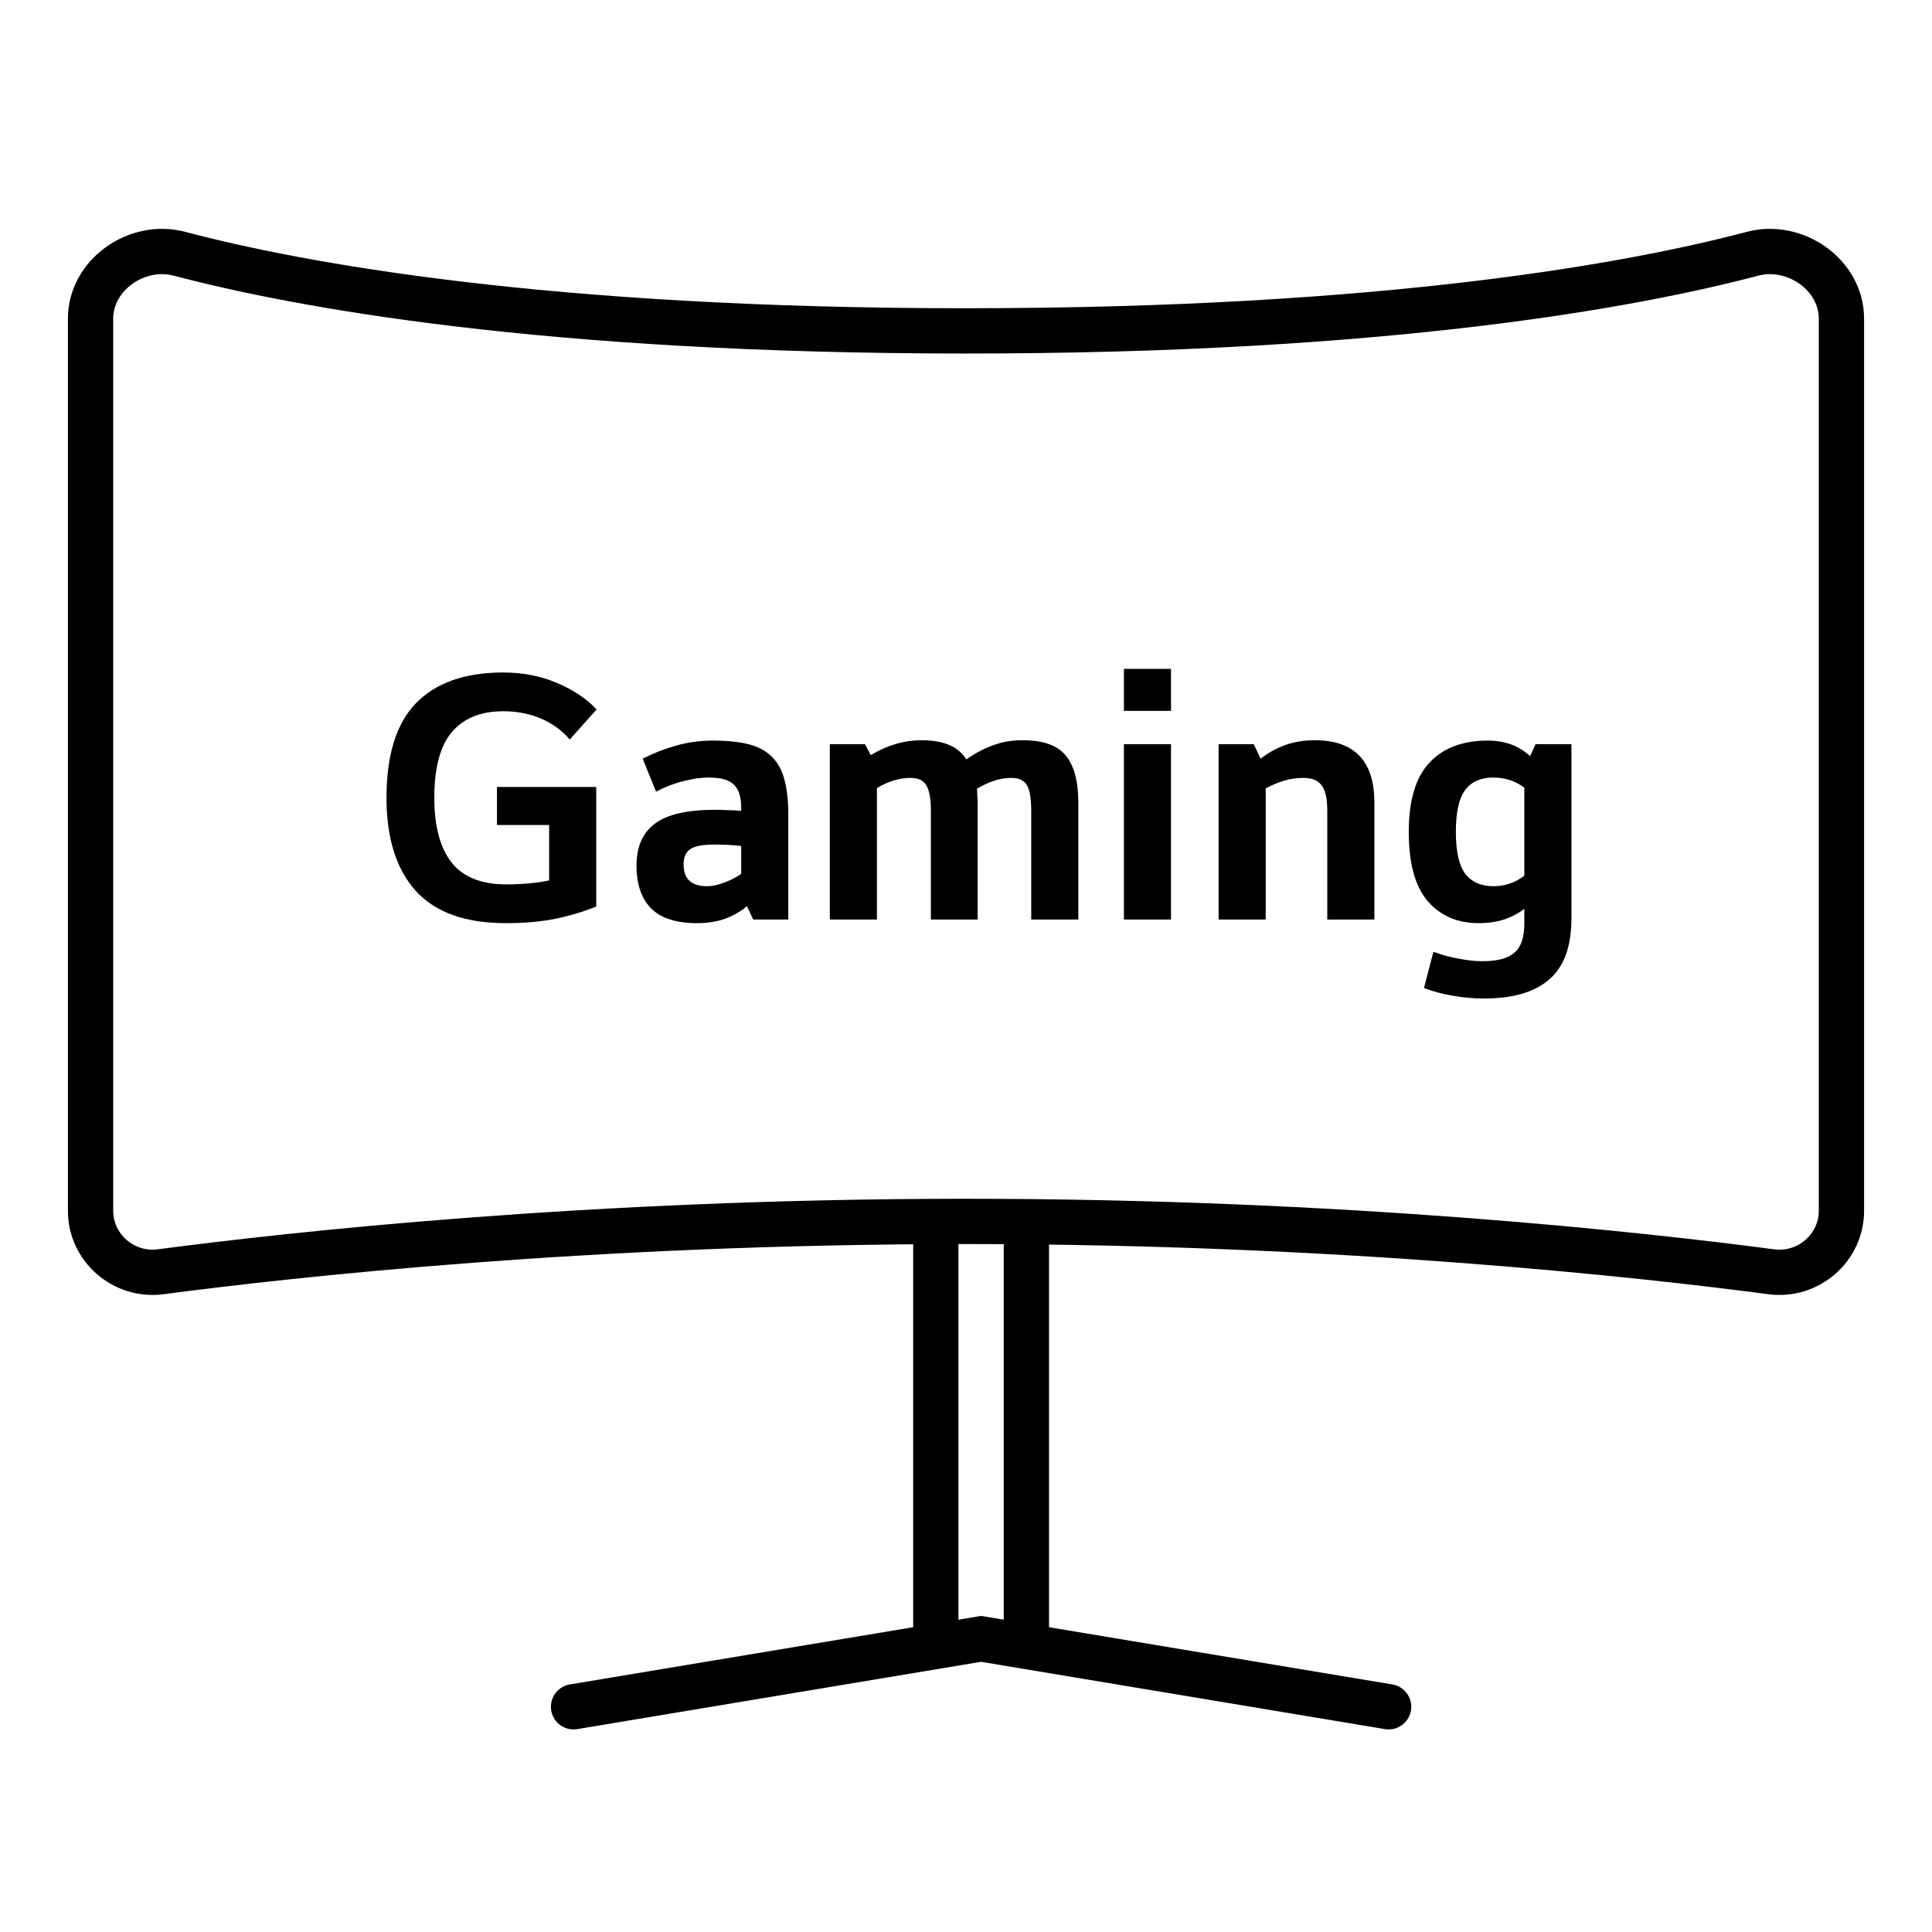
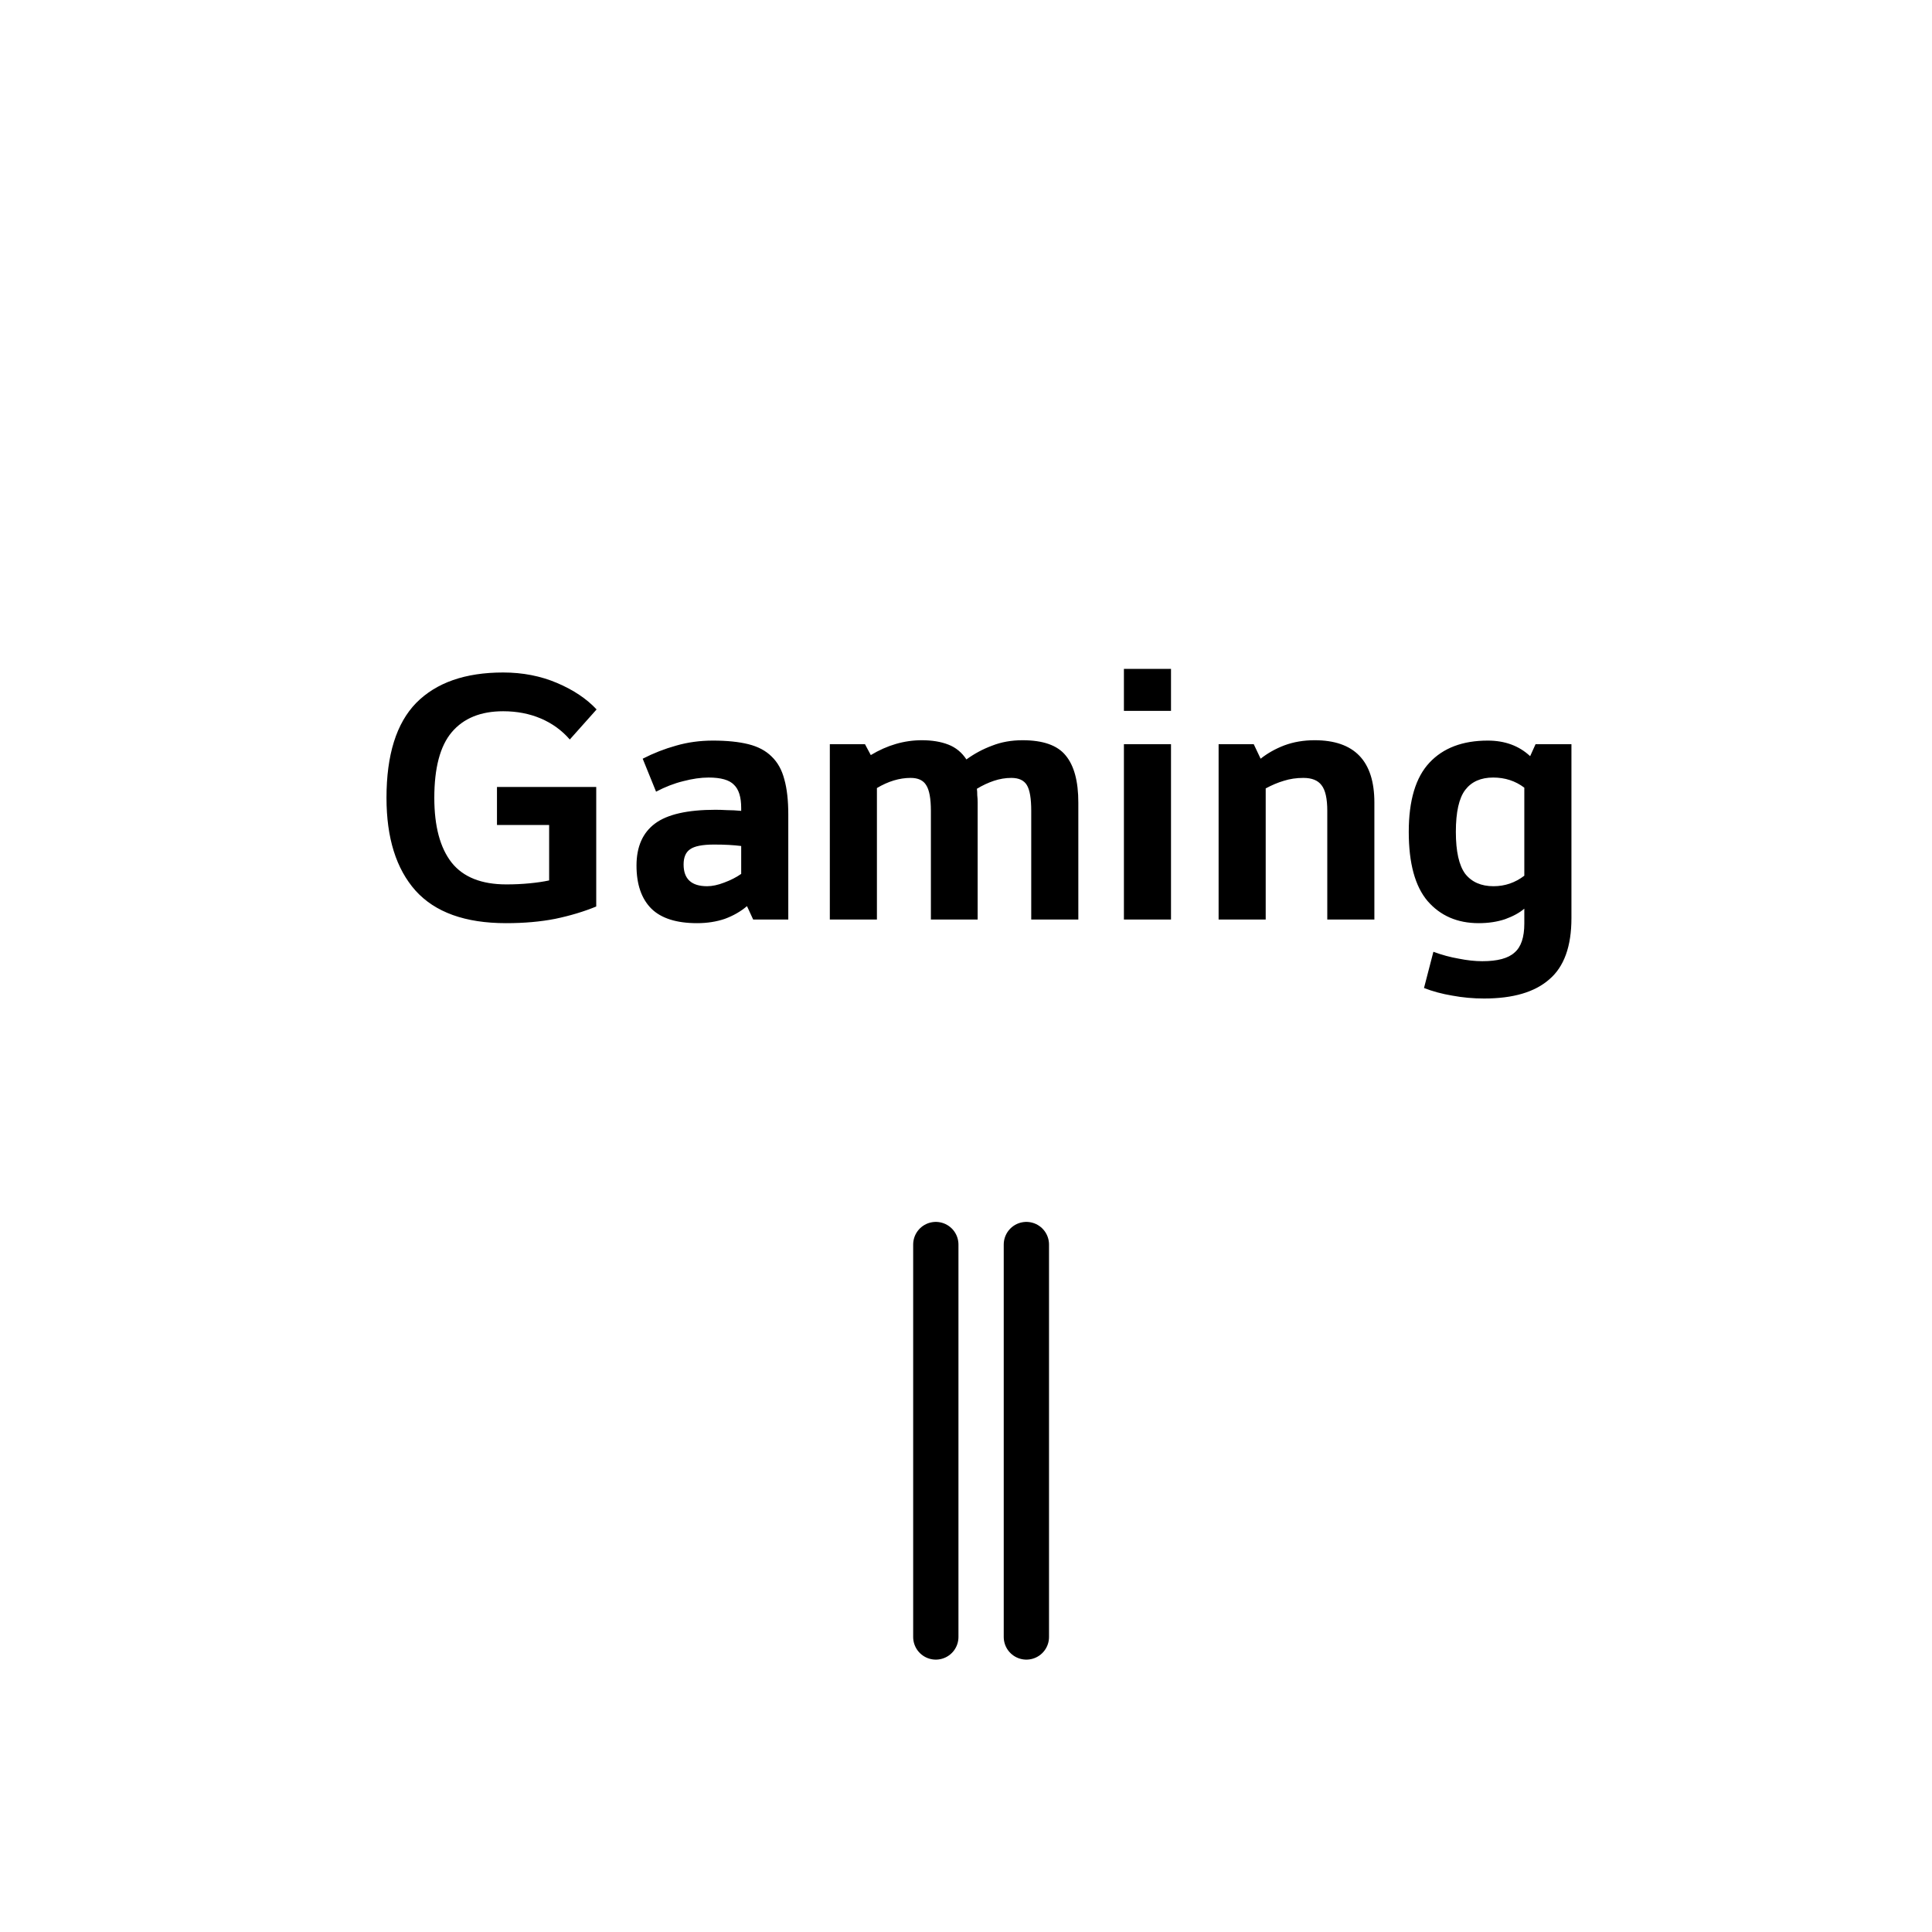
<svg xmlns="http://www.w3.org/2000/svg" width="64" height="64" viewBox="0 0 64 64" fill="none">
-   <path d="M19 56.539L32.5 54.289L46 56.539" stroke="black" stroke-width="1.5" stroke-linecap="round" />
  <path d="M16.775 29.297C17.039 29.297 17.295 29.285 17.543 29.261C17.791 29.237 18.007 29.205 18.191 29.165V27.329H16.463V26.069H19.751V30.029C19.343 30.197 18.891 30.333 18.395 30.437C17.907 30.533 17.363 30.581 16.763 30.581C15.411 30.581 14.411 30.221 13.763 29.501C13.123 28.781 12.803 27.757 12.803 26.429C12.803 25.005 13.131 23.957 13.787 23.285C14.451 22.613 15.411 22.277 16.667 22.277C17.315 22.277 17.911 22.393 18.455 22.625C18.999 22.857 19.435 23.149 19.763 23.501L18.875 24.497C18.611 24.193 18.291 23.961 17.915 23.801C17.539 23.641 17.123 23.561 16.667 23.561C15.923 23.561 15.355 23.793 14.963 24.257C14.579 24.713 14.387 25.437 14.387 26.429C14.387 27.373 14.579 28.089 14.963 28.577C15.347 29.057 15.951 29.297 16.775 29.297ZM26.113 30.461H24.95L24.745 30.017C24.538 30.193 24.294 30.333 24.014 30.437C23.733 30.533 23.425 30.581 23.09 30.581C22.41 30.581 21.905 30.421 21.578 30.101C21.25 29.773 21.085 29.297 21.085 28.673C21.085 28.049 21.29 27.585 21.698 27.281C22.105 26.977 22.773 26.825 23.701 26.825C23.814 26.825 23.942 26.829 24.085 26.837C24.23 26.837 24.386 26.845 24.553 26.861V26.765C24.553 26.405 24.474 26.149 24.314 25.997C24.162 25.837 23.881 25.757 23.474 25.757C23.218 25.757 22.938 25.797 22.634 25.877C22.337 25.949 22.038 26.065 21.733 26.225L21.29 25.133C21.649 24.949 22.017 24.805 22.393 24.701C22.777 24.589 23.186 24.533 23.617 24.533C24.081 24.533 24.474 24.573 24.794 24.653C25.113 24.733 25.369 24.869 25.561 25.061C25.762 25.253 25.901 25.505 25.982 25.817C26.07 26.129 26.113 26.517 26.113 26.981V30.461ZM23.425 29.357C23.593 29.357 23.782 29.317 23.989 29.237C24.206 29.157 24.393 29.061 24.553 28.949V28.025C24.425 28.009 24.29 27.997 24.145 27.989C24.002 27.981 23.837 27.977 23.654 27.977C23.27 27.977 23.006 28.029 22.861 28.133C22.718 28.229 22.645 28.397 22.645 28.637C22.645 29.117 22.905 29.357 23.425 29.357ZM28.846 25.013C29.39 24.685 29.953 24.521 30.538 24.521C30.873 24.521 31.166 24.569 31.413 24.665C31.662 24.761 31.861 24.925 32.014 25.157C32.278 24.965 32.562 24.813 32.865 24.701C33.169 24.581 33.505 24.521 33.873 24.521C34.553 24.521 35.029 24.689 35.301 25.025C35.581 25.361 35.721 25.881 35.721 26.585V30.461H34.161V26.861C34.161 26.453 34.114 26.169 34.017 26.009C33.922 25.849 33.749 25.769 33.502 25.769C33.309 25.769 33.117 25.801 32.925 25.865C32.733 25.929 32.545 26.017 32.361 26.129C32.37 26.193 32.373 26.265 32.373 26.345C32.382 26.417 32.386 26.497 32.386 26.585V30.461H30.837V26.861C30.837 26.453 30.785 26.169 30.681 26.009C30.585 25.849 30.413 25.769 30.166 25.769C29.797 25.769 29.425 25.881 29.049 26.105V30.461H27.489V24.653H28.654L28.846 25.013ZM37.231 24.653H38.791V30.461H37.231V24.653ZM37.231 22.157H38.791V23.549H37.231V22.157ZM41.76 25.133C41.992 24.949 42.256 24.801 42.552 24.689C42.856 24.577 43.188 24.521 43.548 24.521C44.868 24.521 45.528 25.209 45.528 26.585V30.461H43.968V26.861C43.968 26.453 43.904 26.169 43.776 26.009C43.656 25.849 43.456 25.769 43.176 25.769C42.944 25.769 42.728 25.801 42.528 25.865C42.336 25.921 42.136 26.005 41.928 26.117V30.461H40.368V24.653H41.532L41.76 25.133ZM52.056 24.653V30.413C52.056 31.349 51.812 32.025 51.324 32.441C50.843 32.865 50.123 33.077 49.163 33.077C48.803 33.077 48.452 33.045 48.108 32.981C47.772 32.925 47.459 32.841 47.172 32.729L47.483 31.529C47.764 31.633 48.044 31.709 48.324 31.757C48.603 31.813 48.864 31.841 49.103 31.841C49.608 31.841 49.964 31.745 50.172 31.553C50.388 31.369 50.495 31.049 50.495 30.593V30.101C50.336 30.237 50.123 30.353 49.859 30.449C49.596 30.537 49.303 30.581 48.983 30.581C48.279 30.581 47.715 30.337 47.291 29.849C46.876 29.361 46.667 28.597 46.667 27.557C46.667 26.517 46.895 25.753 47.352 25.265C47.807 24.777 48.452 24.533 49.283 24.533C49.852 24.533 50.319 24.705 50.688 25.049L50.867 24.653H52.056ZM49.464 25.757C49.056 25.757 48.748 25.893 48.539 26.165C48.331 26.437 48.227 26.901 48.227 27.557C48.227 28.205 48.331 28.669 48.539 28.949C48.755 29.221 49.068 29.357 49.475 29.357C49.852 29.357 50.191 29.241 50.495 29.009V26.093C50.2 25.869 49.855 25.757 49.464 25.757Z" fill="black" />
-   <path d="M3 10.555C3 9.103 4.538 8.035 5.941 8.405C9.872 9.442 18.018 10.961 32 10.961C45.982 10.961 54.128 9.442 58.059 8.405C59.462 8.035 61 9.103 61 10.555V40.108C61 41.341 59.899 42.29 58.676 42.129C54.365 41.56 44.425 40.461 32 40.461C19.575 40.461 9.635 41.56 5.324 42.129C4.101 42.29 3 41.341 3 40.108V10.555Z" stroke="black" stroke-width="1.5" stroke-linecap="round" stroke-linejoin="round" />
  <path d="M34 41.227V47.727V54.227M31 41.227V47.727V54.227" stroke="black" stroke-width="1.5" stroke-linecap="round" />
</svg>